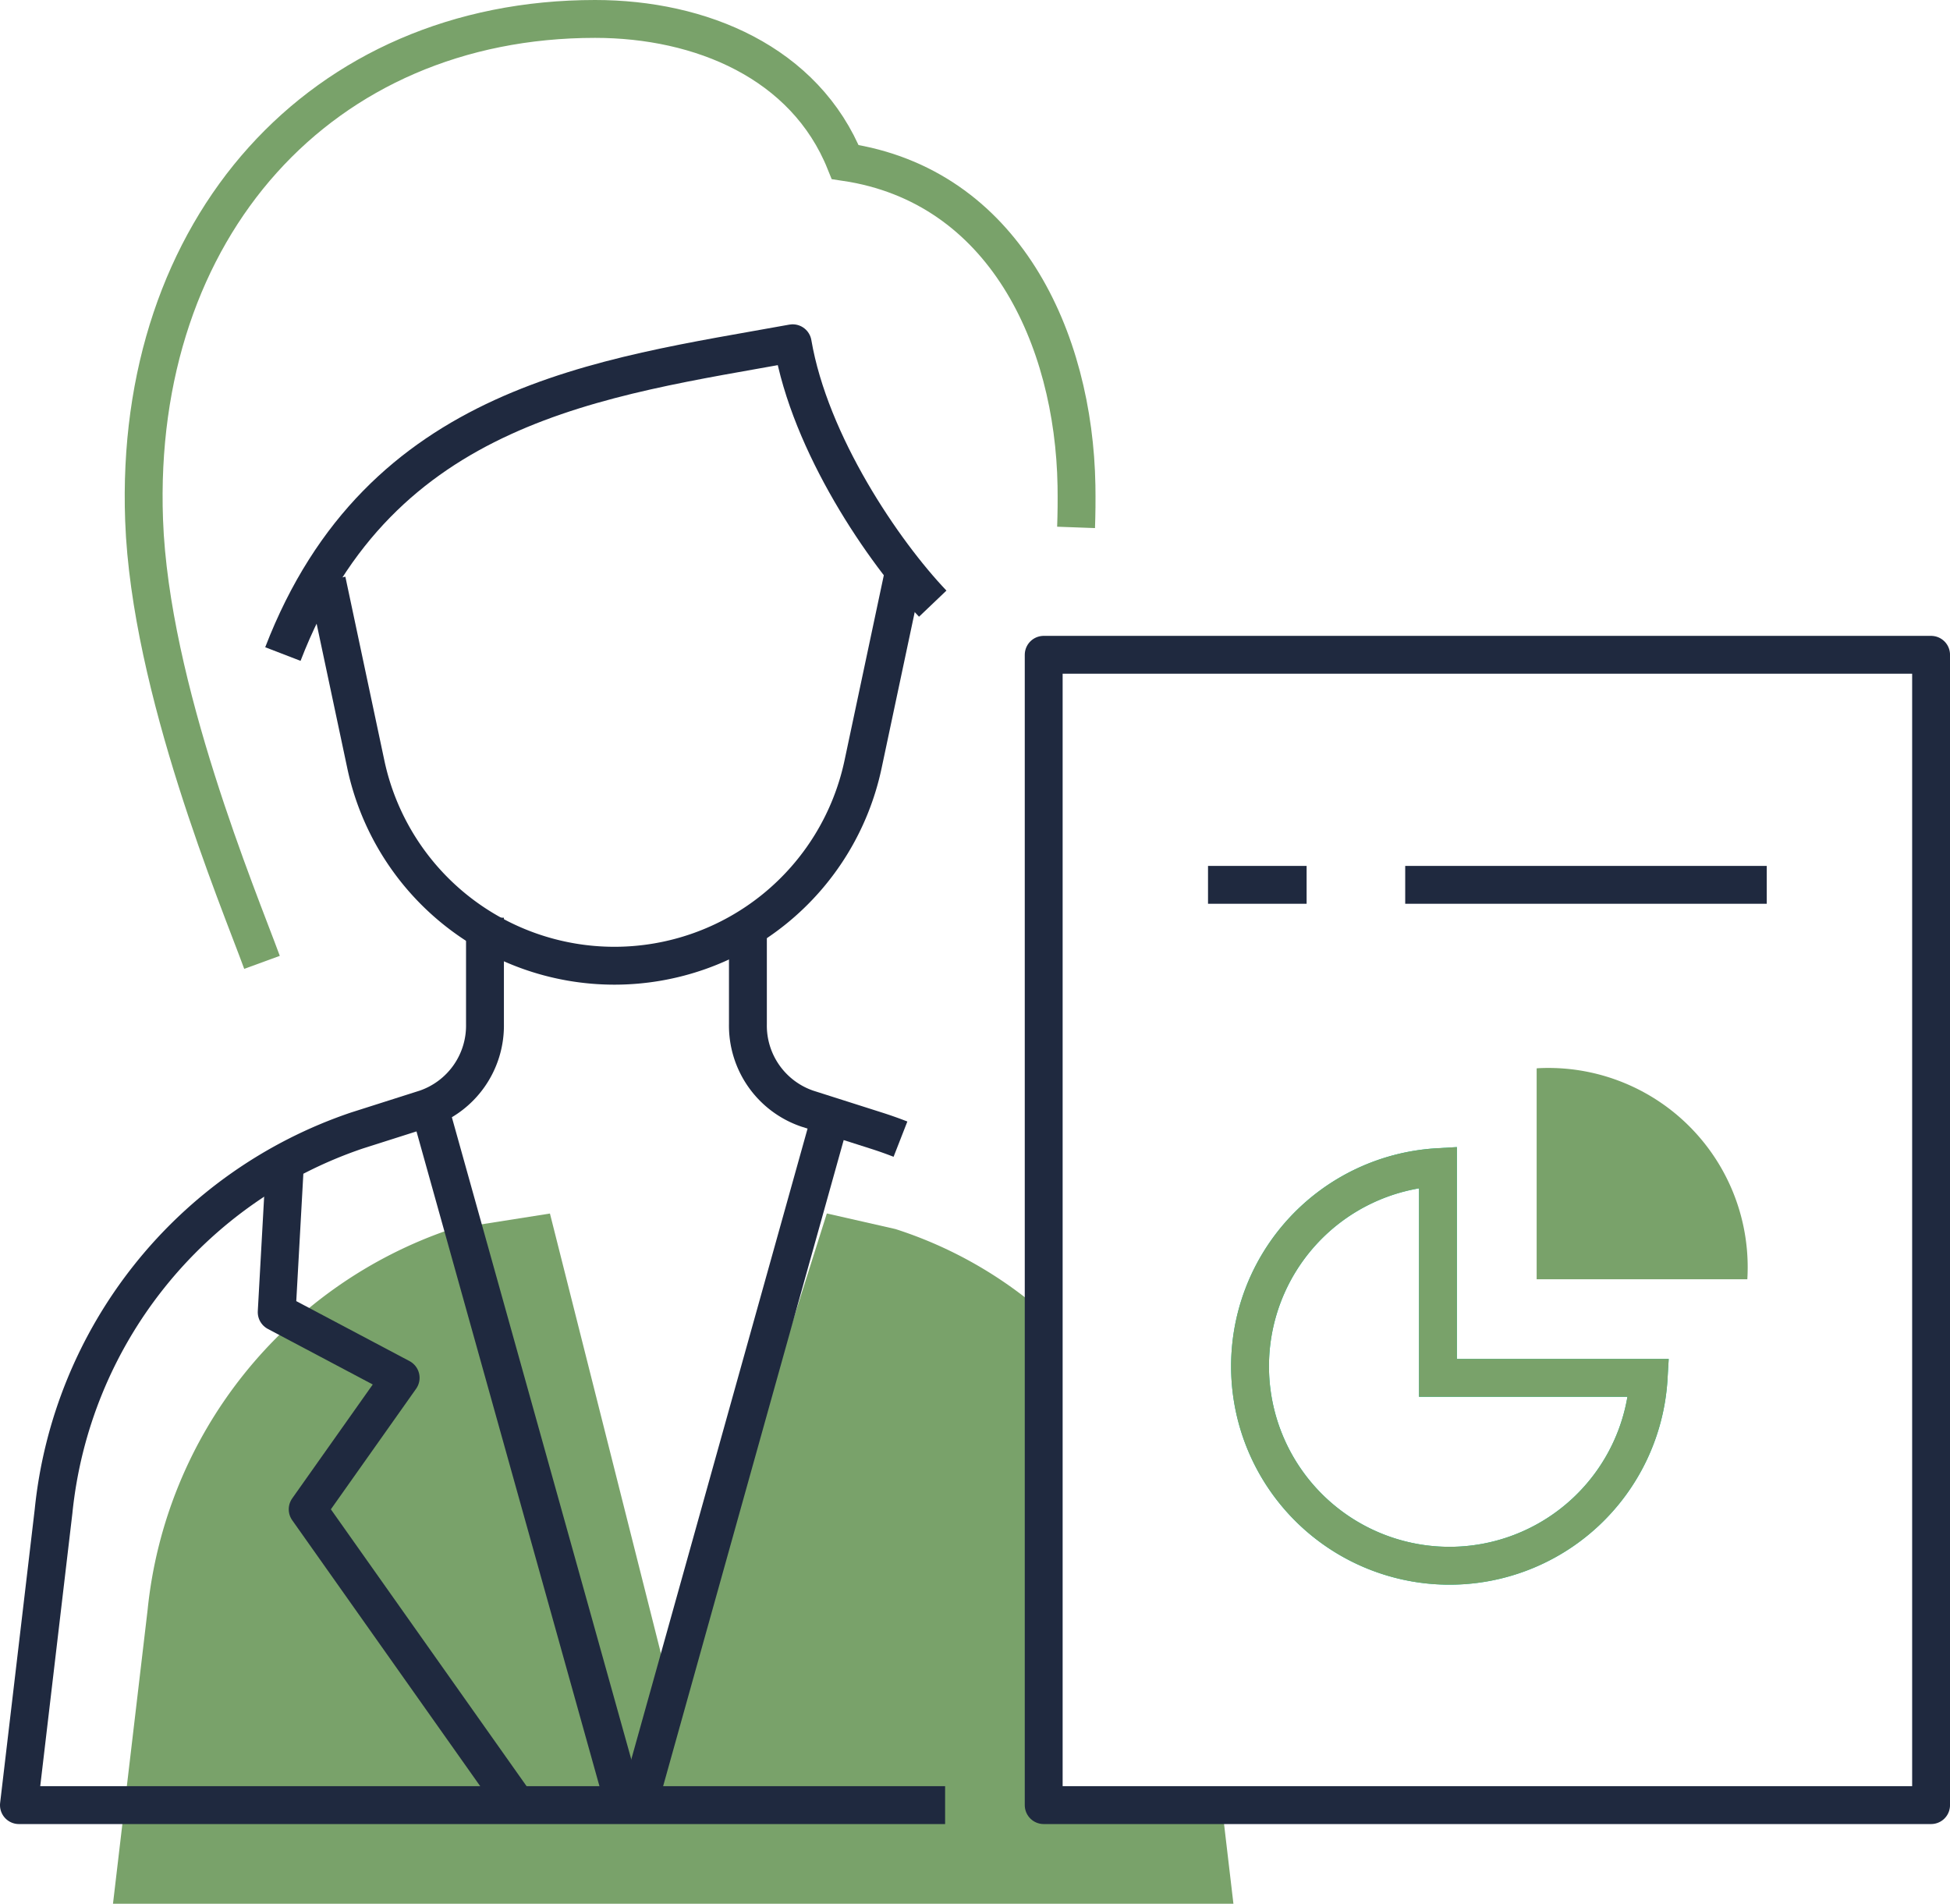
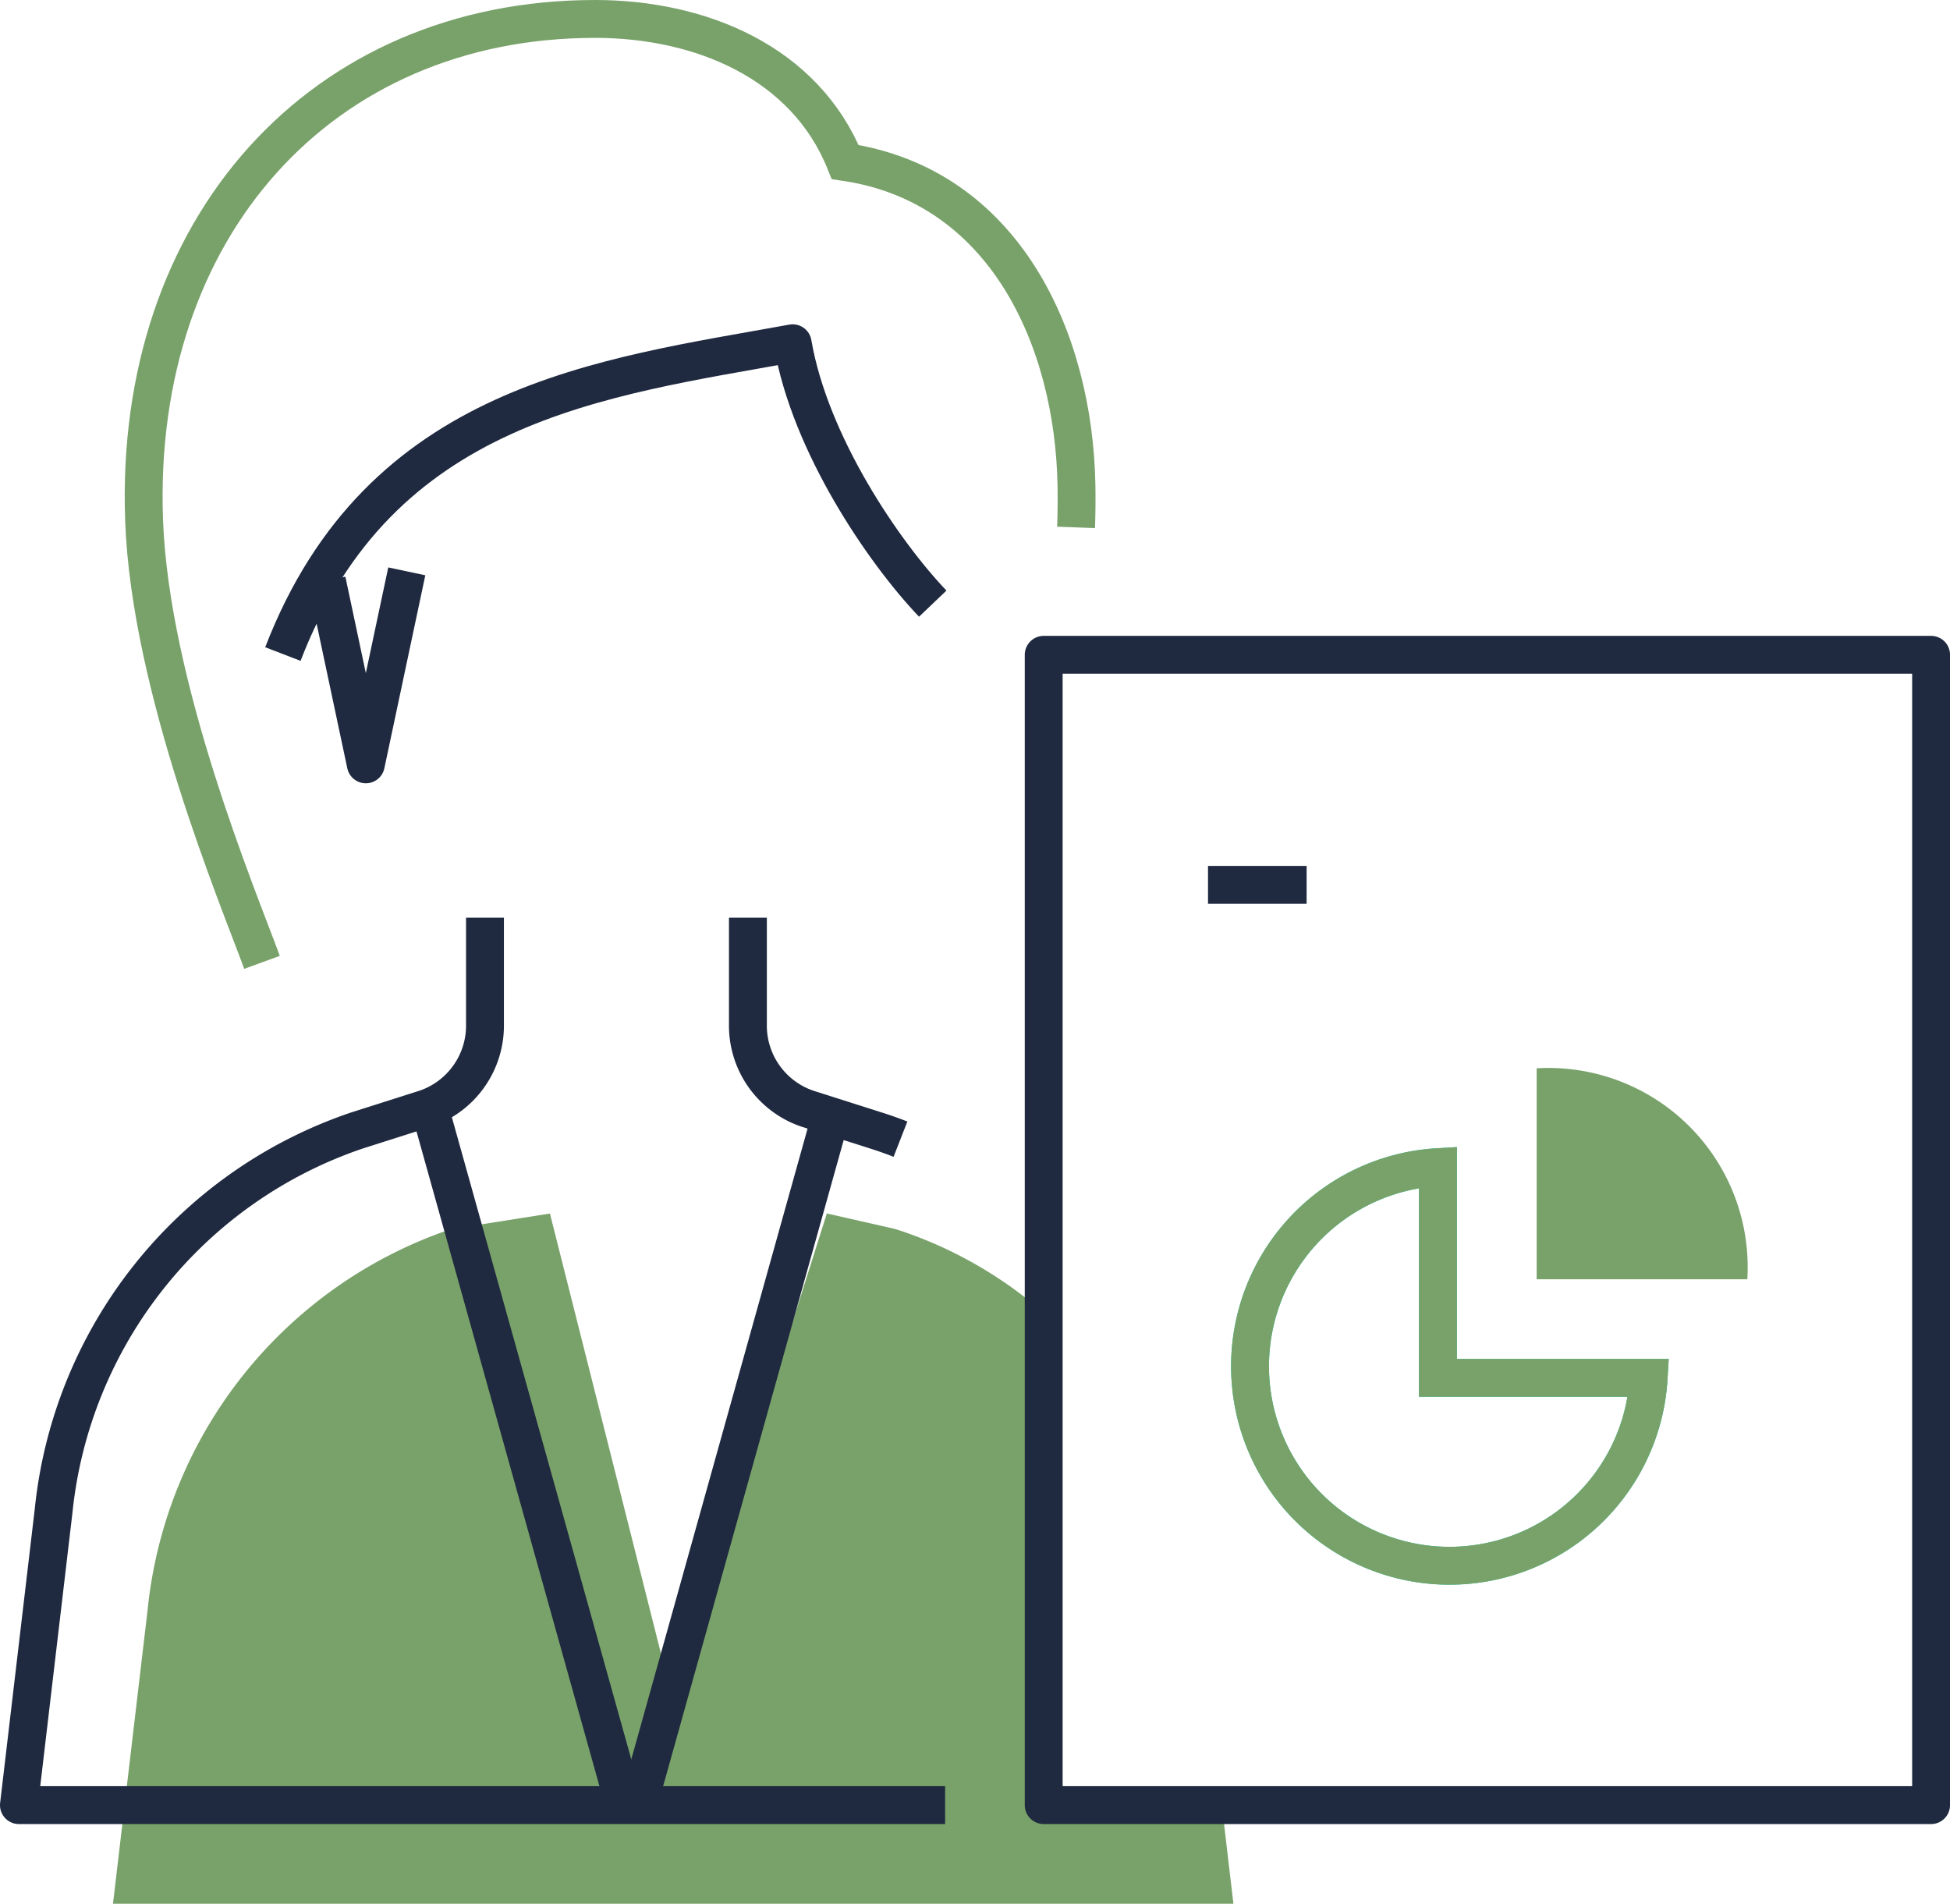
<svg xmlns="http://www.w3.org/2000/svg" width="77.232" height="75.398" viewBox="0 0 77.232 75.398">
  <g id="Grupo_4871" data-name="Grupo 4871" transform="translate(0.75 0.75)">
    <path id="Caminho_8821" data-name="Caminho 8821" d="M45.9,35.936a7.9,7.9,0,1,0,8.344,8.345H45.9Z" transform="translate(10.302 9.54)" fill="none" stroke="#00cca2" stroke-width="1.5" />
    <path id="Caminho_8822" data-name="Caminho 8822" d="M45.9,35.936a7.9,7.9,0,1,0,8.344,8.345H45.9Z" transform="translate(10.302 9.54)" fill="none" stroke="#79a26a" stroke-width="1.5" />
    <path id="Caminho_8823" data-name="Caminho 8823" d="M47.18,32.941v8.345h8.344a7.892,7.892,0,0,0-8.333-8.356l-.01.01" transform="translate(12.931 8.63)" fill="#79a26a" />
    <path id="Caminho_8824" data-name="Caminho 8824" d="M40.723,60.777v-19.5a16.689,16.689,0,0,0-5.869-3.315l-2.719-.618-6.1,19.292L21.168,37.347l-3.922.618A17.818,17.818,0,0,0,5.234,53.038L3.862,64.683H48.238l-.459-3.905Z" transform="translate(-0.137 9.966)" fill="#79a26a" />
    <path id="Caminho_8825" data-name="Caminho 8825" d="M41.724,21.138q.029-.8.016-1.651c-.1-5.838-2.868-11.886-9.16-12.82C30.99,2.718,26.851,1,22.675,1,11.818,1,4.389,9.276,4.812,20.851c.242,6.665,3.746,14.985,4.67,17.514" transform="translate(0.145 -1)" fill="none" stroke="#79a26a" stroke-width="1.5" />
    <path id="Caminho_8826" data-name="Caminho 8826" d="M9.031,23.177C12.875,13.2,21.663,12.241,29.222,10.868c.682,3.99,3.6,8.271,5.547,10.313" transform="translate(1.423 1.977)" fill="none" stroke="#1f293f" stroke-linejoin="round" stroke-width="1.5" />
-     <path id="Caminho_8827" data-name="Caminho 8827" d="M10.369,18.176l1.544,7.276a10.066,10.066,0,0,0,19.693,0l1.622-7.644" transform="translate(1.826 4.071)" fill="none" stroke="#1f293f" stroke-linejoin="round" stroke-width="1.5" />
+     <path id="Caminho_8827" data-name="Caminho 8827" d="M10.369,18.176l1.544,7.276l1.622-7.644" transform="translate(1.826 4.071)" fill="none" stroke="#1f293f" stroke-linejoin="round" stroke-width="1.5" />
    <path id="Caminho_8828" data-name="Caminho 8828" d="M19.458,28.347v4.212a3.474,3.474,0,0,1-2.348,3.348l-2.726.868A17.818,17.818,0,0,0,2.372,51.848L1,63.493H37.682" transform="translate(-1 7.25)" fill="none" stroke="#1f293f" stroke-linejoin="round" stroke-width="1.5" />
    <path id="Caminho_8829" data-name="Caminho 8829" d="M23.18,28.347v4.212a3.474,3.474,0,0,0,2.348,3.348l2.726.868q.492.156.968.342" transform="translate(5.692 7.25)" fill="none" stroke="#1f293f" stroke-linejoin="round" stroke-width="1.5" />
    <rect id="Retângulo_2435" data-name="Retângulo 2435" width="35.146" height="45.559" transform="translate(40.587 25.184)" fill="none" stroke="#1f293f" stroke-linejoin="round" stroke-width="1.5" />
    <line id="Linha_391" data-name="Linha 391" x2="7.593" y2="27.173" transform="translate(16.342 43.407)" fill="none" stroke="#1f293f" stroke-linejoin="round" stroke-width="1.5" />
    <line id="Linha_392" data-name="Linha 392" x1="7.594" y2="27.173" transform="translate(24.571 43.407)" fill="none" stroke="#1f293f" stroke-linejoin="round" stroke-width="1.5" />
-     <path id="Caminho_8830" data-name="Caminho 8830" d="M9.15,36.1l-.307,5.532,4.909,2.6L10.07,49.439l8.281,11.715" transform="translate(1.366 9.588)" fill="none" stroke="#1f293f" stroke-linejoin="round" stroke-width="1.5" />
-     <line id="Linha_393" data-name="Linha 393" x2="14.319" transform="translate(54.905 34.295)" fill="none" stroke="#1f293f" stroke-linejoin="round" stroke-width="1.5" />
    <line id="Linha_394" data-name="Linha 394" x2="3.905" transform="translate(47.095 34.295)" fill="none" stroke="#1f293f" stroke-linejoin="round" stroke-width="1.5" />
  </g>
</svg>